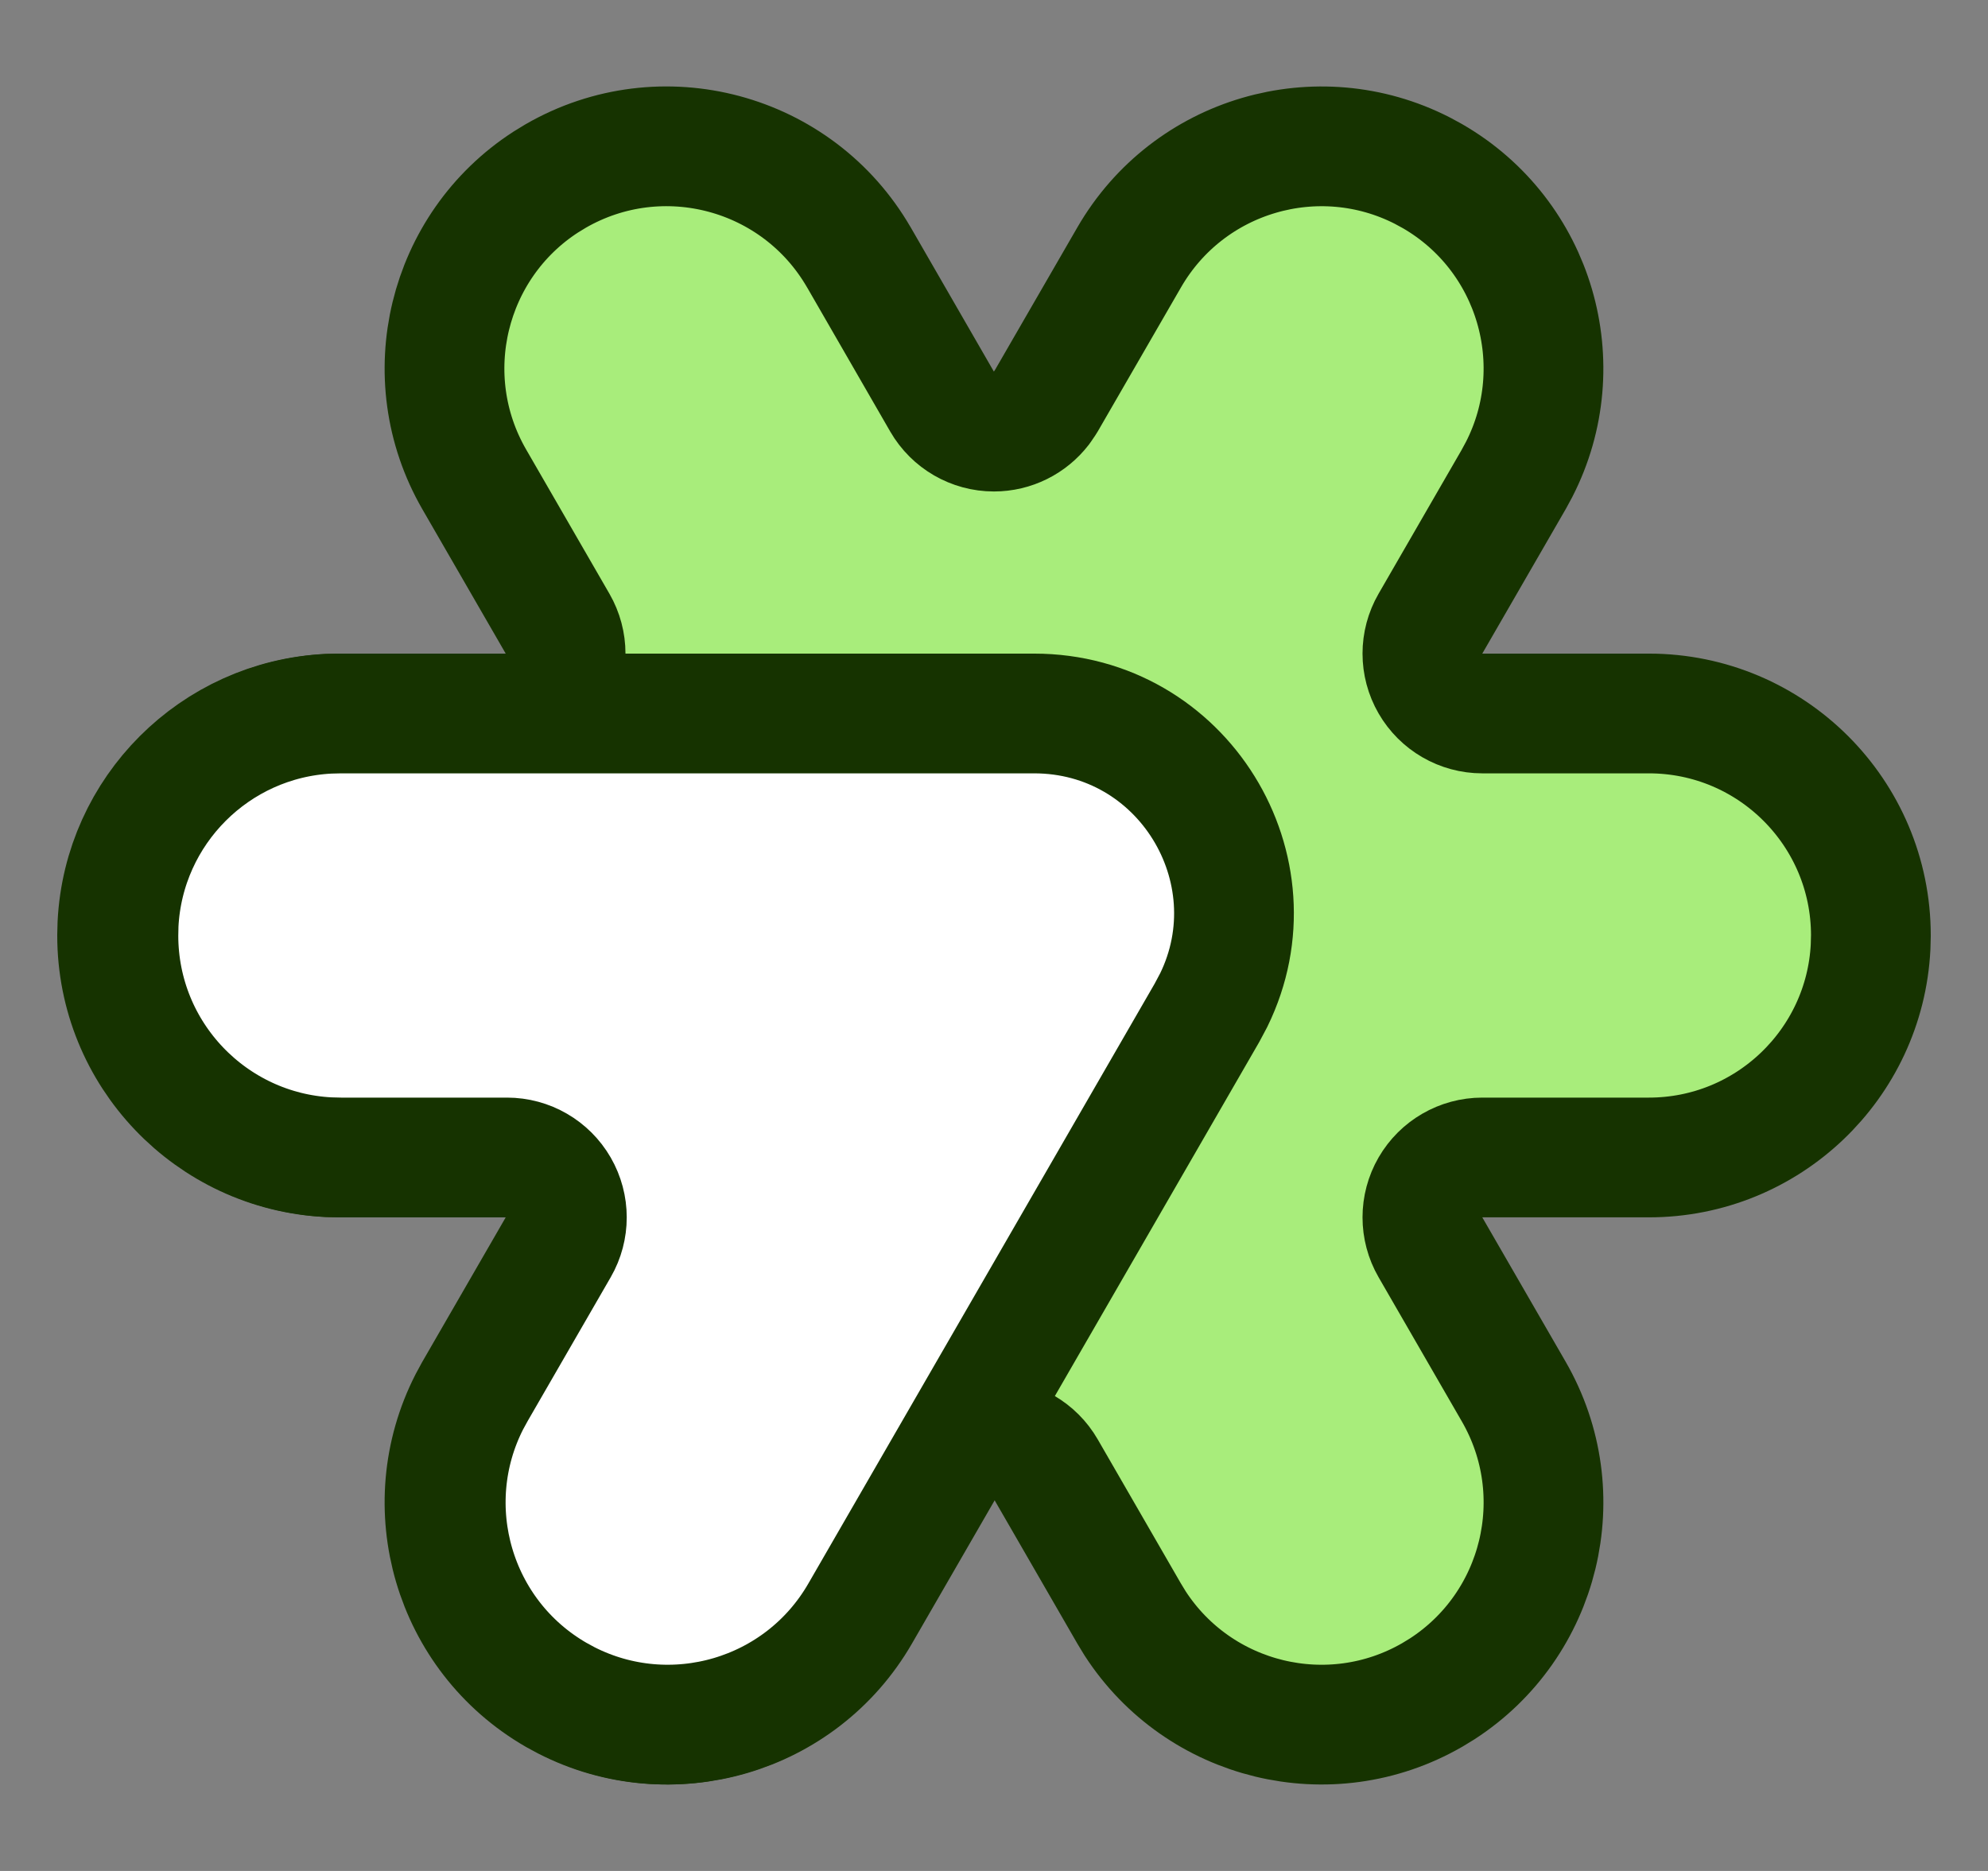
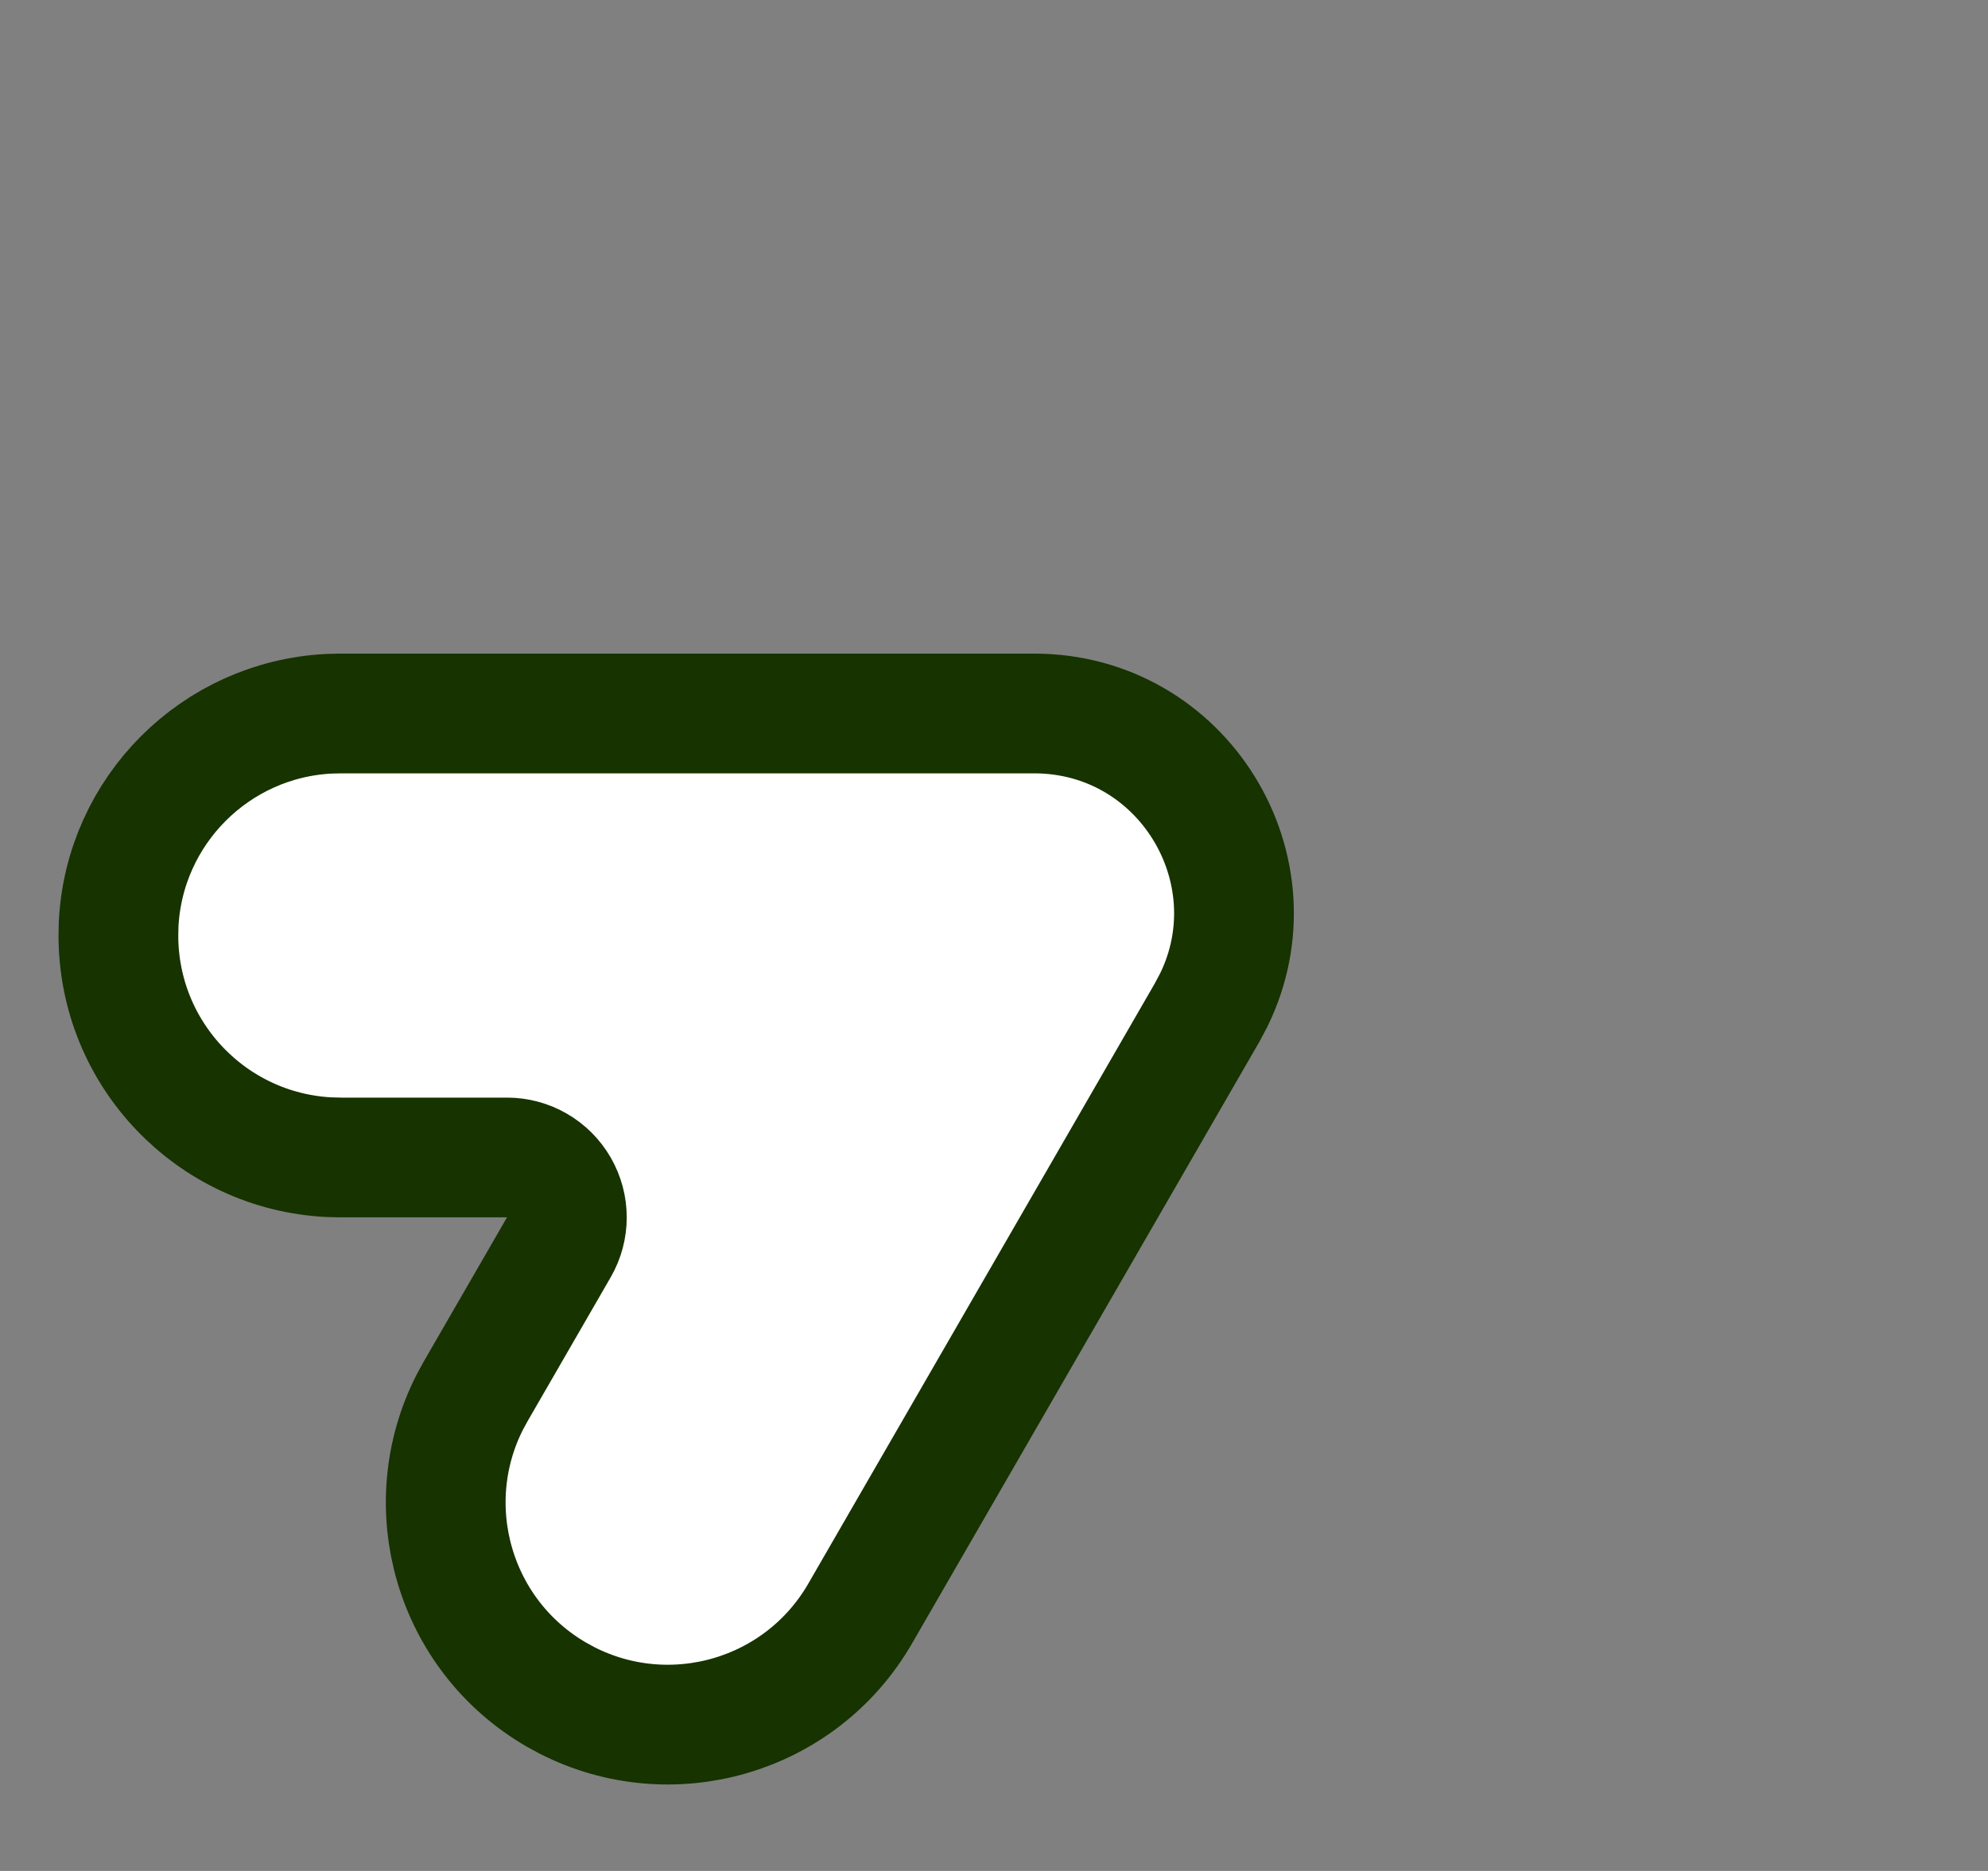
<svg xmlns="http://www.w3.org/2000/svg" width="34" height="32" viewBox="0 0 34 32" fill="none">
  <rect x="0" y="0" width="34" height="32" fill="#808080" stroke="none" />
-   <path d="M9.501 3.012C11.317 1.963 13.64 2.586 14.689 4.402V4.401L16.112 6.869C16.295 7.186 16.633 7.382 16.999 7.382C17.319 7.382 17.617 7.232 17.81 6.982L17.886 6.87L19.312 4.402C20.328 2.643 22.539 2.004 24.327 2.919L24.498 3.012C26.257 4.027 26.897 6.239 25.982 8.027L25.889 8.199L24.464 10.667C24.281 10.984 24.281 11.373 24.464 11.69C24.647 12.007 24.985 12.203 25.351 12.203H28.2C30.297 12.203 31.997 13.903 31.997 16L31.992 16.195C31.891 18.201 30.232 19.797 28.2 19.797H25.351C24.985 19.797 24.647 19.993 24.464 20.309C24.281 20.626 24.281 21.016 24.464 21.333L25.889 23.801C26.904 25.56 26.352 27.794 24.665 28.886L24.498 28.988C22.739 30.004 20.504 29.451 19.413 27.765L19.312 27.599L17.887 25.13C17.704 24.813 17.366 24.617 17 24.617C16.68 24.617 16.381 24.767 16.189 25.017L16.113 25.13L14.689 27.599C13.673 29.358 11.461 29.996 9.673 29.081L9.501 28.988C7.742 27.972 7.103 25.761 8.018 23.973L8.111 23.801L9.536 21.333C9.719 21.016 9.719 20.626 9.536 20.309C9.353 19.993 9.015 19.797 8.65 19.797H5.8L5.605 19.792C3.598 19.69 2.003 18.032 2.003 16L2.008 15.805C2.106 13.863 3.663 12.306 5.605 12.208L5.8 12.203H8.65C9.015 12.203 9.353 12.007 9.536 11.69C9.719 11.374 9.719 10.984 9.536 10.667L8.111 8.199C7.096 6.44 7.648 4.205 9.334 3.114L9.501 3.012Z" fill="#A8ED7B" stroke="#163300" stroke-width="2.048" stroke-linecap="round" stroke-linejoin="round" />
  <path d="M5.821 12.203H17.686C20.231 12.203 21.852 14.872 20.757 17.107L20.642 17.323L18.918 20.31L14.71 27.599C13.694 29.358 11.483 29.996 9.694 29.081L9.523 28.988C7.763 27.973 7.124 25.761 8.039 23.973L8.133 23.801L9.558 21.333C9.741 21.016 9.74 20.626 9.558 20.31C9.375 19.993 9.037 19.797 8.671 19.797H5.821L5.626 19.792C3.62 19.69 2.025 18.032 2.025 16L2.029 15.805C2.128 13.863 3.684 12.306 5.626 12.208L5.821 12.203Z" fill="white" stroke="#163300" stroke-width="2.048" stroke-linecap="round" stroke-linejoin="round" />
</svg>